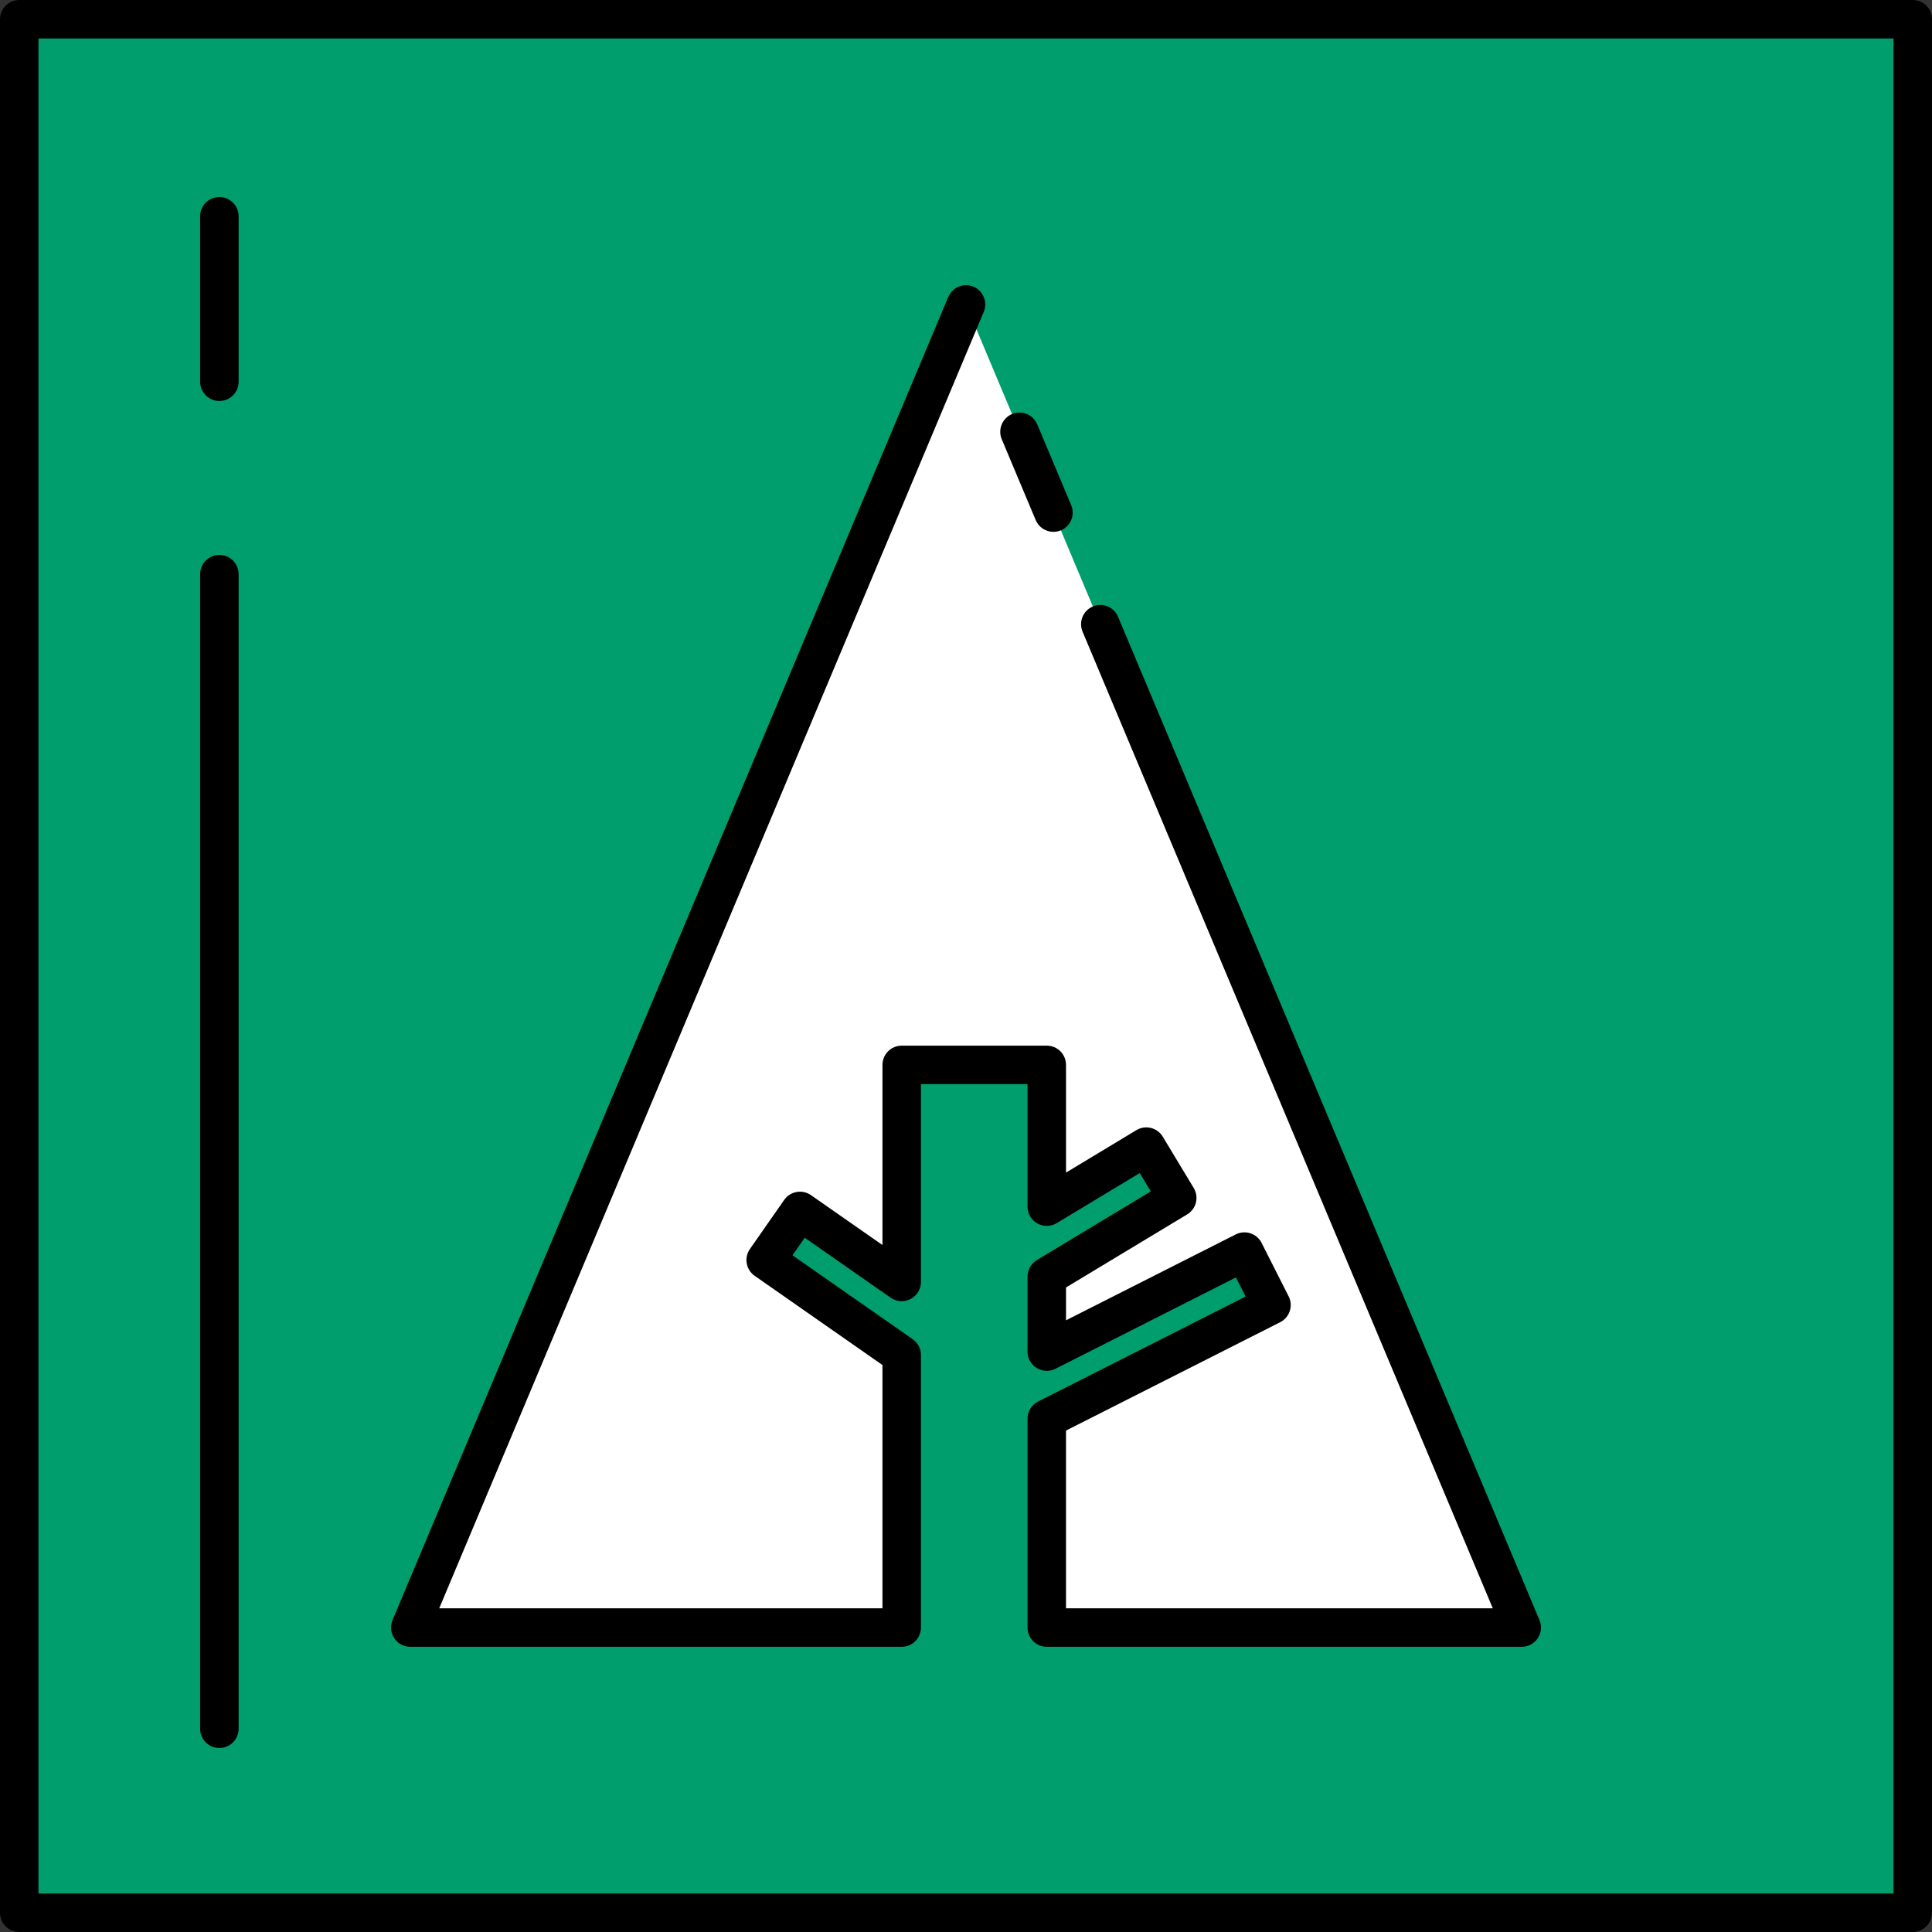
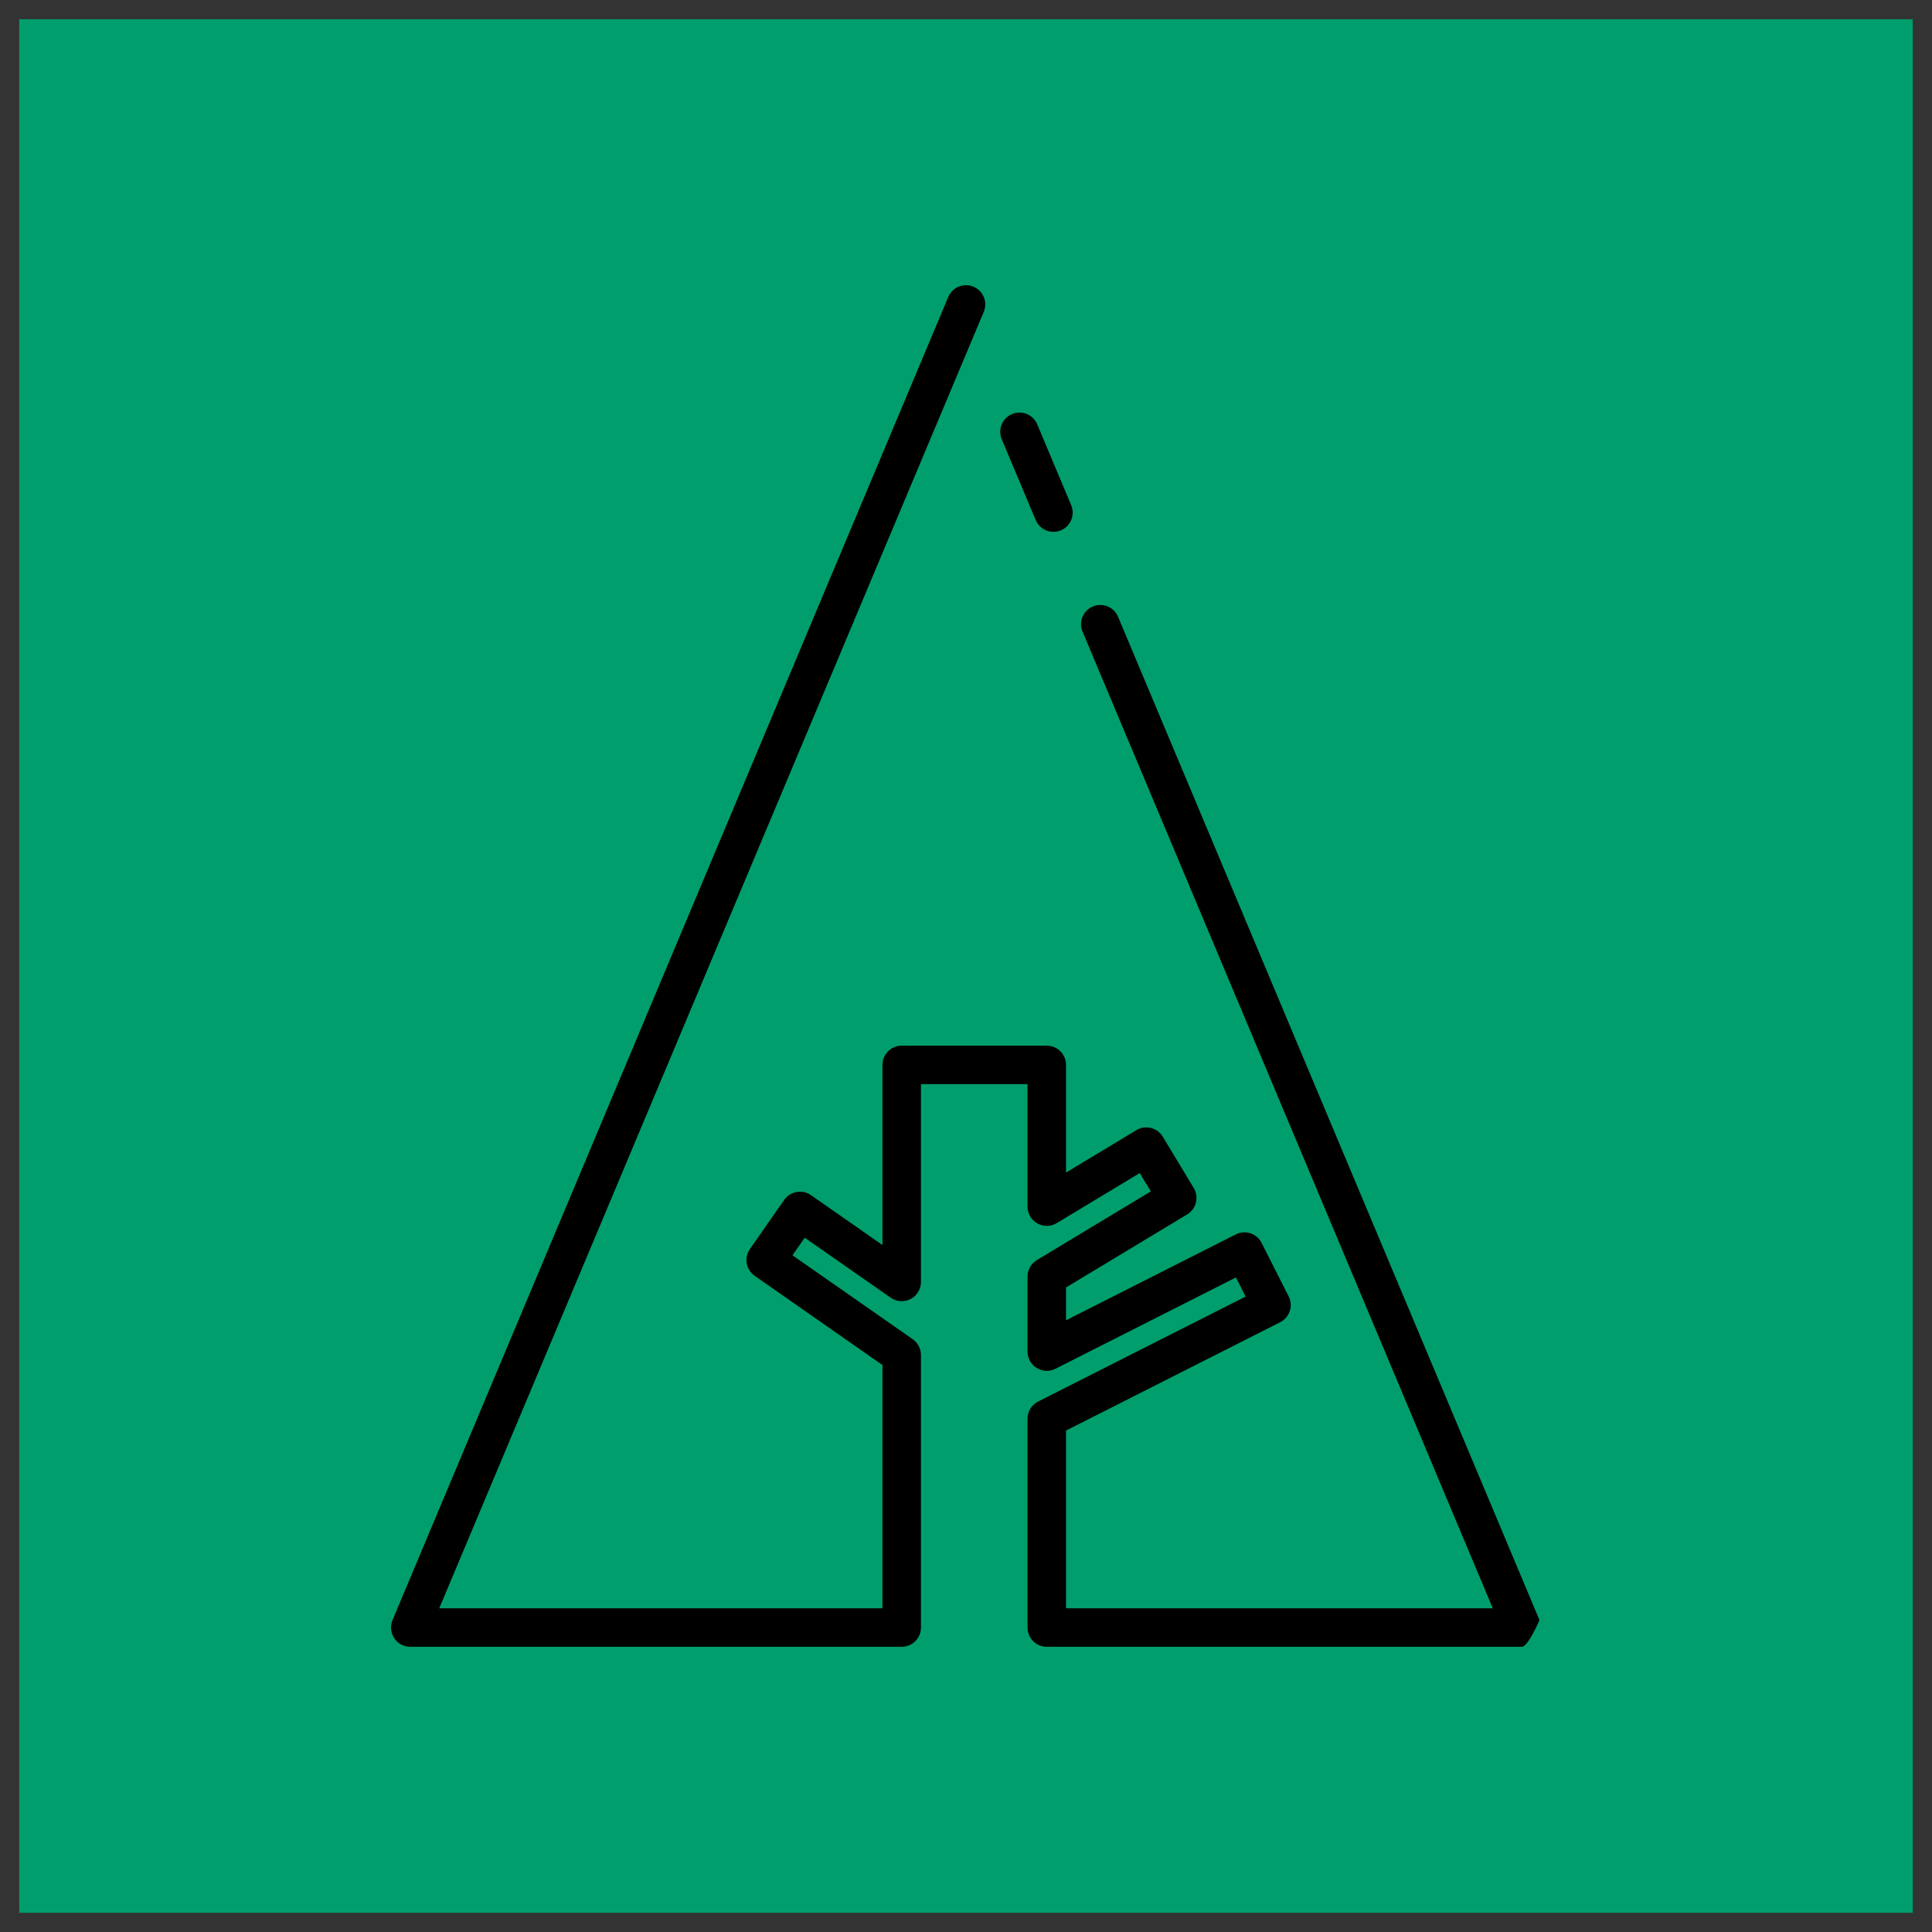
<svg xmlns="http://www.w3.org/2000/svg" version="1.1" id="Layer_1" viewBox="0 0 502 502" xml:space="preserve">
  <rect x="0" y="0" width="502" height="502" fill="#333333" stroke="none" />
  <g>
    <g>
      <rect x="5" y="5" style="fill:#009E6C;" width="492" height="492" />
-       <path d="M497,502H5c-2.761,0-5-2.238-5-5V5c0-2.762,2.239-5,5-5h492c2.762,0,5,2.238,5,5v492C502,499.762,499.762,502,497,502z     M10,492h482V10H10V492z" />
    </g>
    <g>
-       <path style="fill:#FFFFFF;" d="M251,79.105l-144.399,343.79h127.694v-70.82l-35.344-24.671l8.908-12.762l26.436,18.45v-56.393    h37.691v36.831l25.861-15.593l8.039,13.326l-33.9,20.443v19.488l51.358-25.988l7.027,13.89l-58.385,29.541v54.258H395.4    L251,79.105z" />
-       <path d="M395.399,427.895H271.985c-2.762,0-5-2.238-5-5v-54.259c0-1.886,1.061-3.61,2.742-4.462l53.925-27.283l-2.513-4.967    l-46.896,23.73c-1.55,0.786-3.395,0.709-4.876-0.201c-1.48-0.91-2.382-2.522-2.382-4.26v-19.488c0-1.752,0.917-3.377,2.418-4.281    l29.618-17.861l-2.874-4.764l-21.58,13.013c-1.544,0.93-3.472,0.958-5.041,0.071c-1.57-0.887-2.541-2.55-2.541-4.354v-31.831    h-27.69v51.393c0,1.863-1.036,3.571-2.688,4.434c-1.651,0.861-3.646,0.733-5.173-0.333l-22.337-15.589l-3.185,4.563l31.245,21.81    c1.34,0.935,2.138,2.466,2.138,4.1v70.82c0,2.762-2.239,5-5,5H106.601c-1.674,0-3.237-0.838-4.164-2.232s-1.094-3.16-0.446-4.704    L246.39,77.168c1.07-2.545,4.001-3.742,6.546-2.674c2.546,1.07,3.743,4.001,2.674,6.547L114.124,417.895h115.171v-63.213    l-33.206-23.179c-2.264-1.58-2.819-4.697-1.238-6.961l8.908-12.763c1.581-2.266,4.697-2.816,6.961-1.239l18.575,12.964v-46.806    c0-2.762,2.239-5,5-5h37.69c2.762,0,5,2.238,5,5v27.978l18.279-11.022c2.364-1.425,5.436-0.665,6.863,1.699l8.039,13.326    c0.686,1.136,0.891,2.497,0.572,3.784c-0.318,1.288-1.136,2.396-2.271,3.08l-31.482,18.985v8.531l44.101-22.315    c1.185-0.599,2.557-0.704,3.816-0.29c1.26,0.413,2.305,1.311,2.903,2.494l7.027,13.89c1.246,2.464,0.26,5.472-2.204,6.719    l-55.644,28.153v46.185h110.891L281.288,164.127c-1.07-2.546,0.127-5.477,2.673-6.547c2.546-1.066,5.477,0.128,6.547,2.674    L400.01,420.958c0.647,1.544,0.48,3.31-0.446,4.704S397.073,427.895,395.399,427.895z M273.72,138.193    c-1.953,0-3.808-1.151-4.612-3.064l-8.819-20.997c-1.069-2.546,0.128-5.477,2.674-6.547c2.547-1.066,5.477,0.128,6.546,2.674    l8.82,20.997c1.069,2.546-0.128,5.477-2.674,6.546C275.021,138.068,274.365,138.193,273.72,138.193z" />
+       <path d="M395.399,427.895H271.985c-2.762,0-5-2.238-5-5v-54.259c0-1.886,1.061-3.61,2.742-4.462l53.925-27.283l-2.513-4.967    l-46.896,23.73c-1.55,0.786-3.395,0.709-4.876-0.201c-1.48-0.91-2.382-2.522-2.382-4.26v-19.488c0-1.752,0.917-3.377,2.418-4.281    l29.618-17.861l-2.874-4.764l-21.58,13.013c-1.544,0.93-3.472,0.958-5.041,0.071c-1.57-0.887-2.541-2.55-2.541-4.354v-31.831    h-27.69v51.393c0,1.863-1.036,3.571-2.688,4.434c-1.651,0.861-3.646,0.733-5.173-0.333l-22.337-15.589l-3.185,4.563l31.245,21.81    c1.34,0.935,2.138,2.466,2.138,4.1v70.82c0,2.762-2.239,5-5,5H106.601c-1.674,0-3.237-0.838-4.164-2.232s-1.094-3.16-0.446-4.704    L246.39,77.168c1.07-2.545,4.001-3.742,6.546-2.674c2.546,1.07,3.743,4.001,2.674,6.547L114.124,417.895h115.171v-63.213    l-33.206-23.179c-2.264-1.58-2.819-4.697-1.238-6.961l8.908-12.763c1.581-2.266,4.697-2.816,6.961-1.239l18.575,12.964v-46.806    c0-2.762,2.239-5,5-5h37.69c2.762,0,5,2.238,5,5v27.978l18.279-11.022c2.364-1.425,5.436-0.665,6.863,1.699l8.039,13.326    c0.686,1.136,0.891,2.497,0.572,3.784c-0.318,1.288-1.136,2.396-2.271,3.08l-31.482,18.985v8.531l44.101-22.315    c1.185-0.599,2.557-0.704,3.816-0.29c1.26,0.413,2.305,1.311,2.903,2.494l7.027,13.89c1.246,2.464,0.26,5.472-2.204,6.719    l-55.644,28.153v46.185h110.891L281.288,164.127c-1.07-2.546,0.127-5.477,2.673-6.547c2.546-1.066,5.477,0.128,6.547,2.674    L400.01,420.958S397.073,427.895,395.399,427.895z M273.72,138.193    c-1.953,0-3.808-1.151-4.612-3.064l-8.819-20.997c-1.069-2.546,0.128-5.477,2.674-6.547c2.547-1.066,5.477,0.128,6.546,2.674    l8.82,20.997c1.069,2.546-0.128,5.477-2.674,6.546C275.021,138.068,274.365,138.193,273.72,138.193z" />
    </g>
    <g>
-       <path d="M57,104.191c-2.761,0-5-2.238-5-5v-43c0-2.762,2.239-5,5-5s5,2.238,5,5v43C62,101.953,59.761,104.191,57,104.191z" />
-     </g>
+       </g>
    <g>
-       <path d="M57,454.191c-2.761,0-5-2.238-5-5v-300c0-2.762,2.239-5,5-5s5,2.238,5,5v300C62,451.953,59.761,454.191,57,454.191z" />
-     </g>
+       </g>
  </g>
</svg>